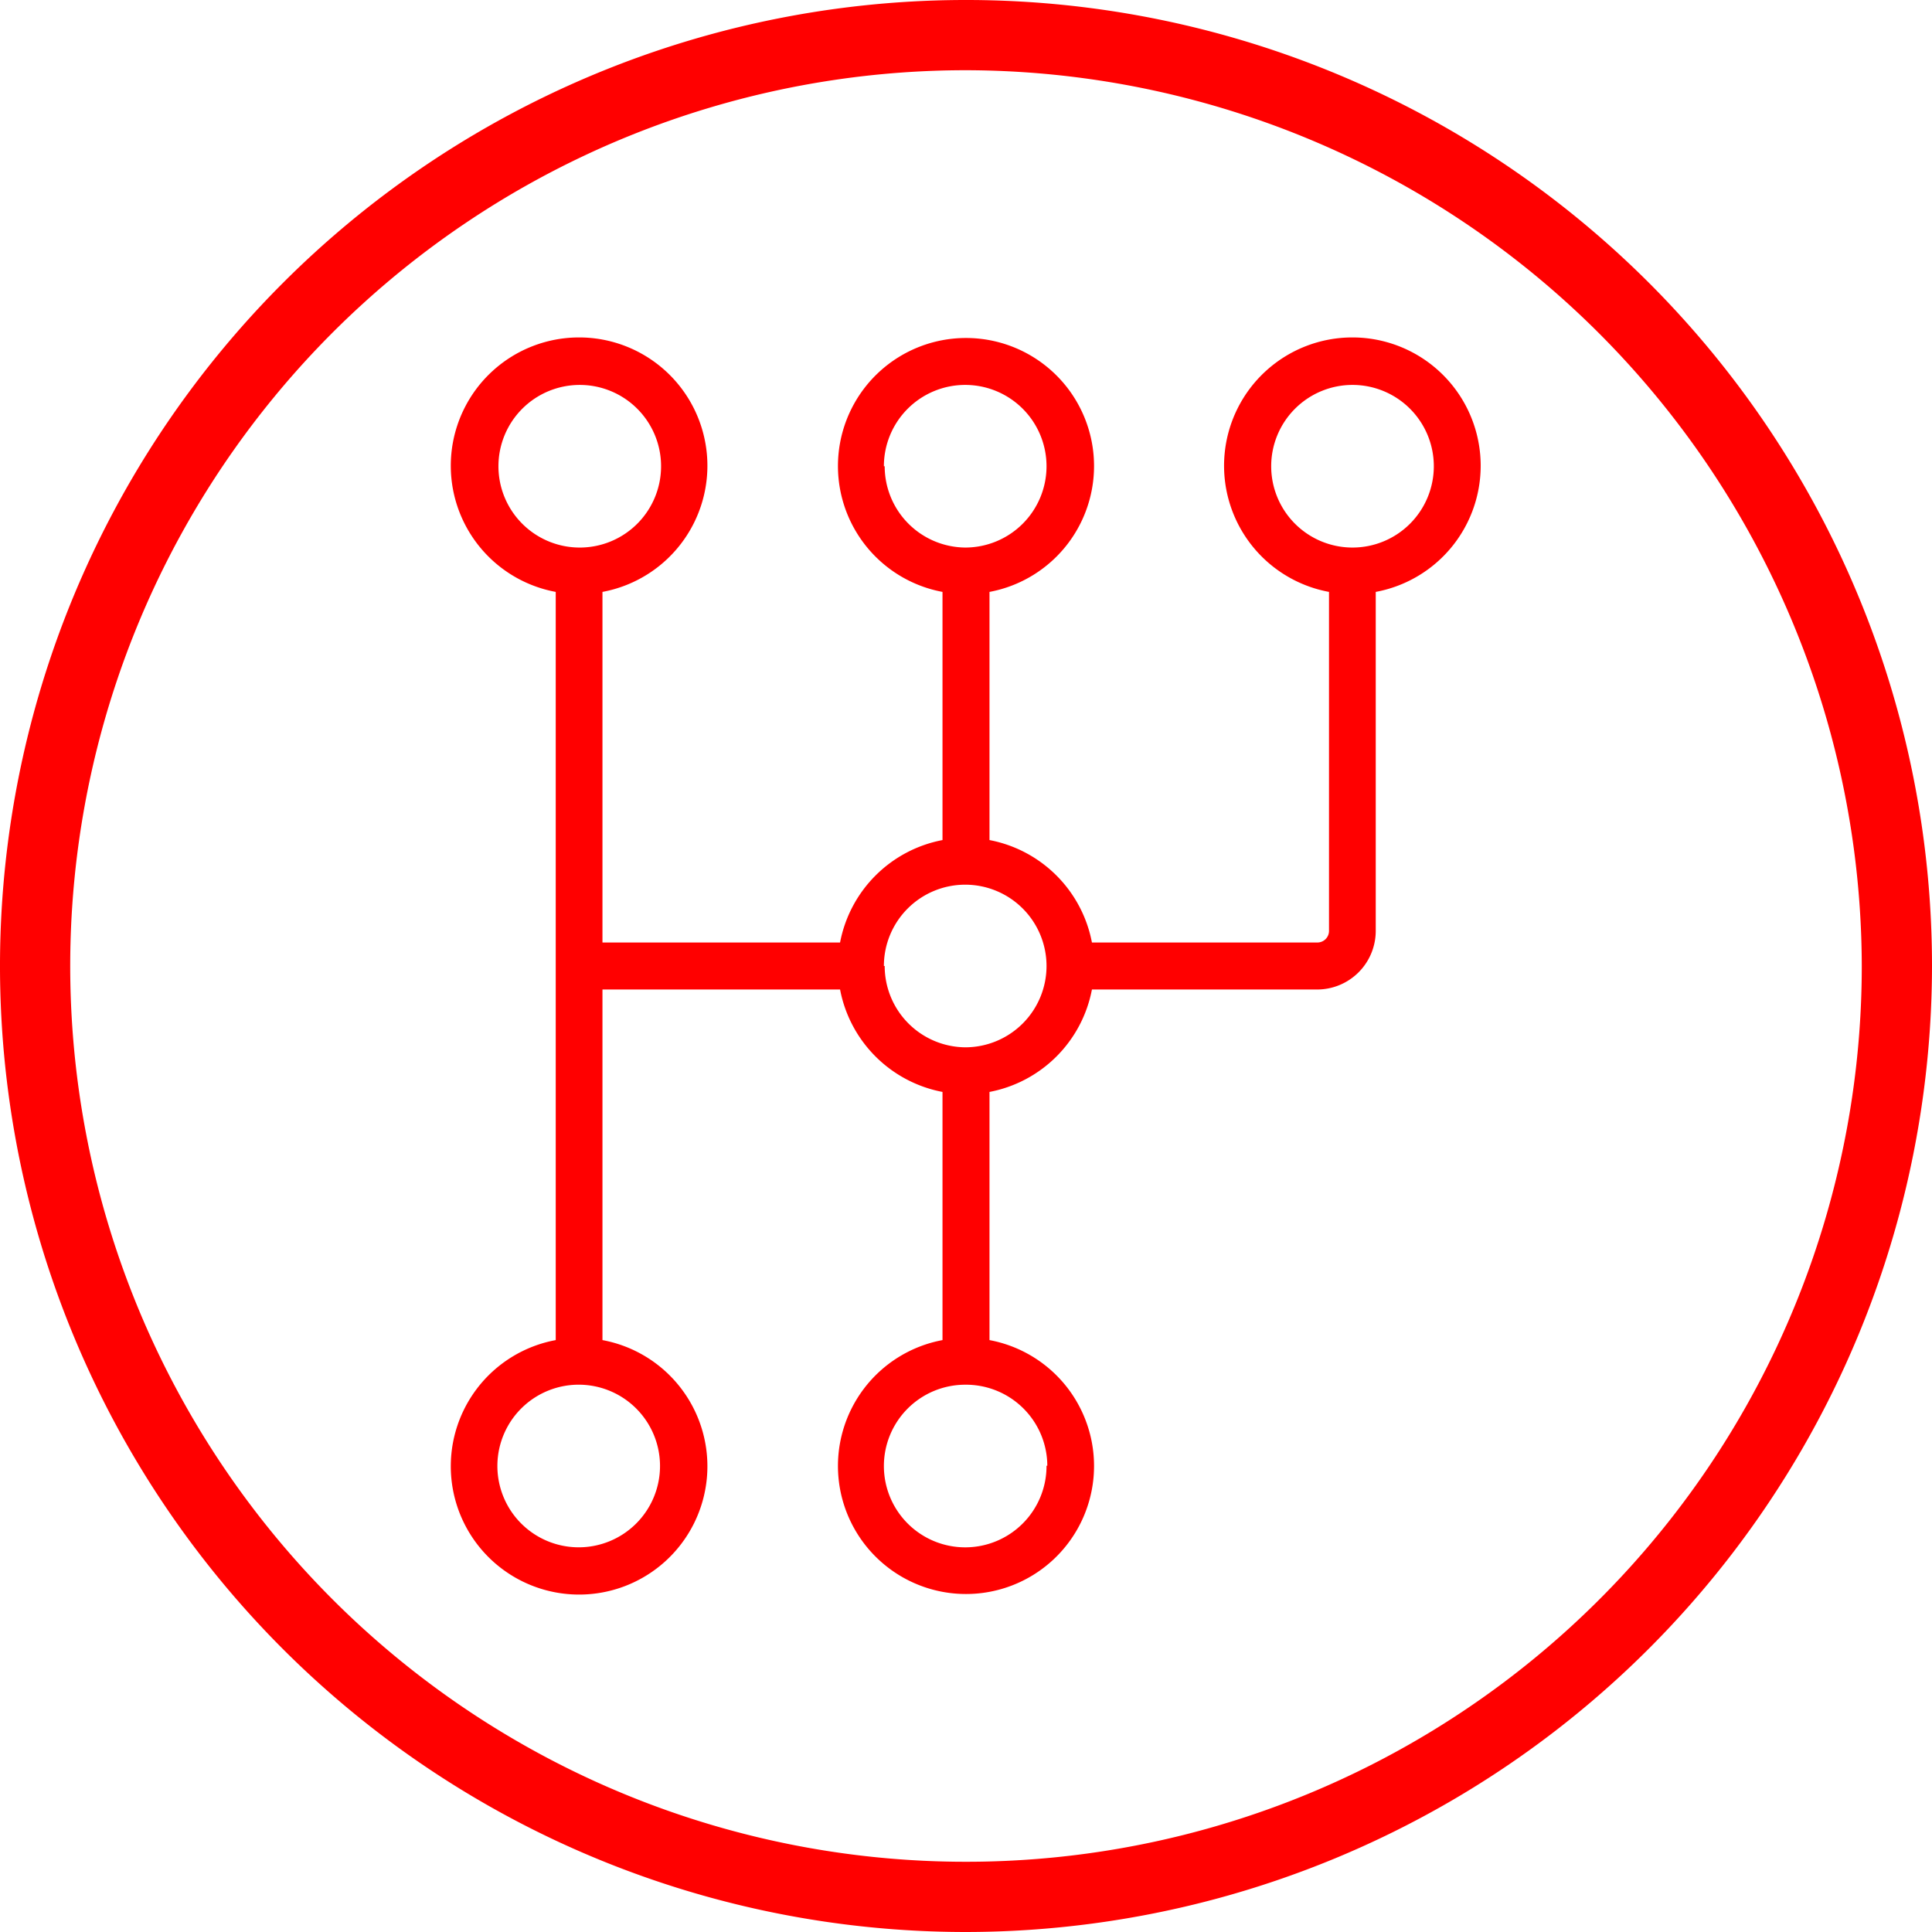
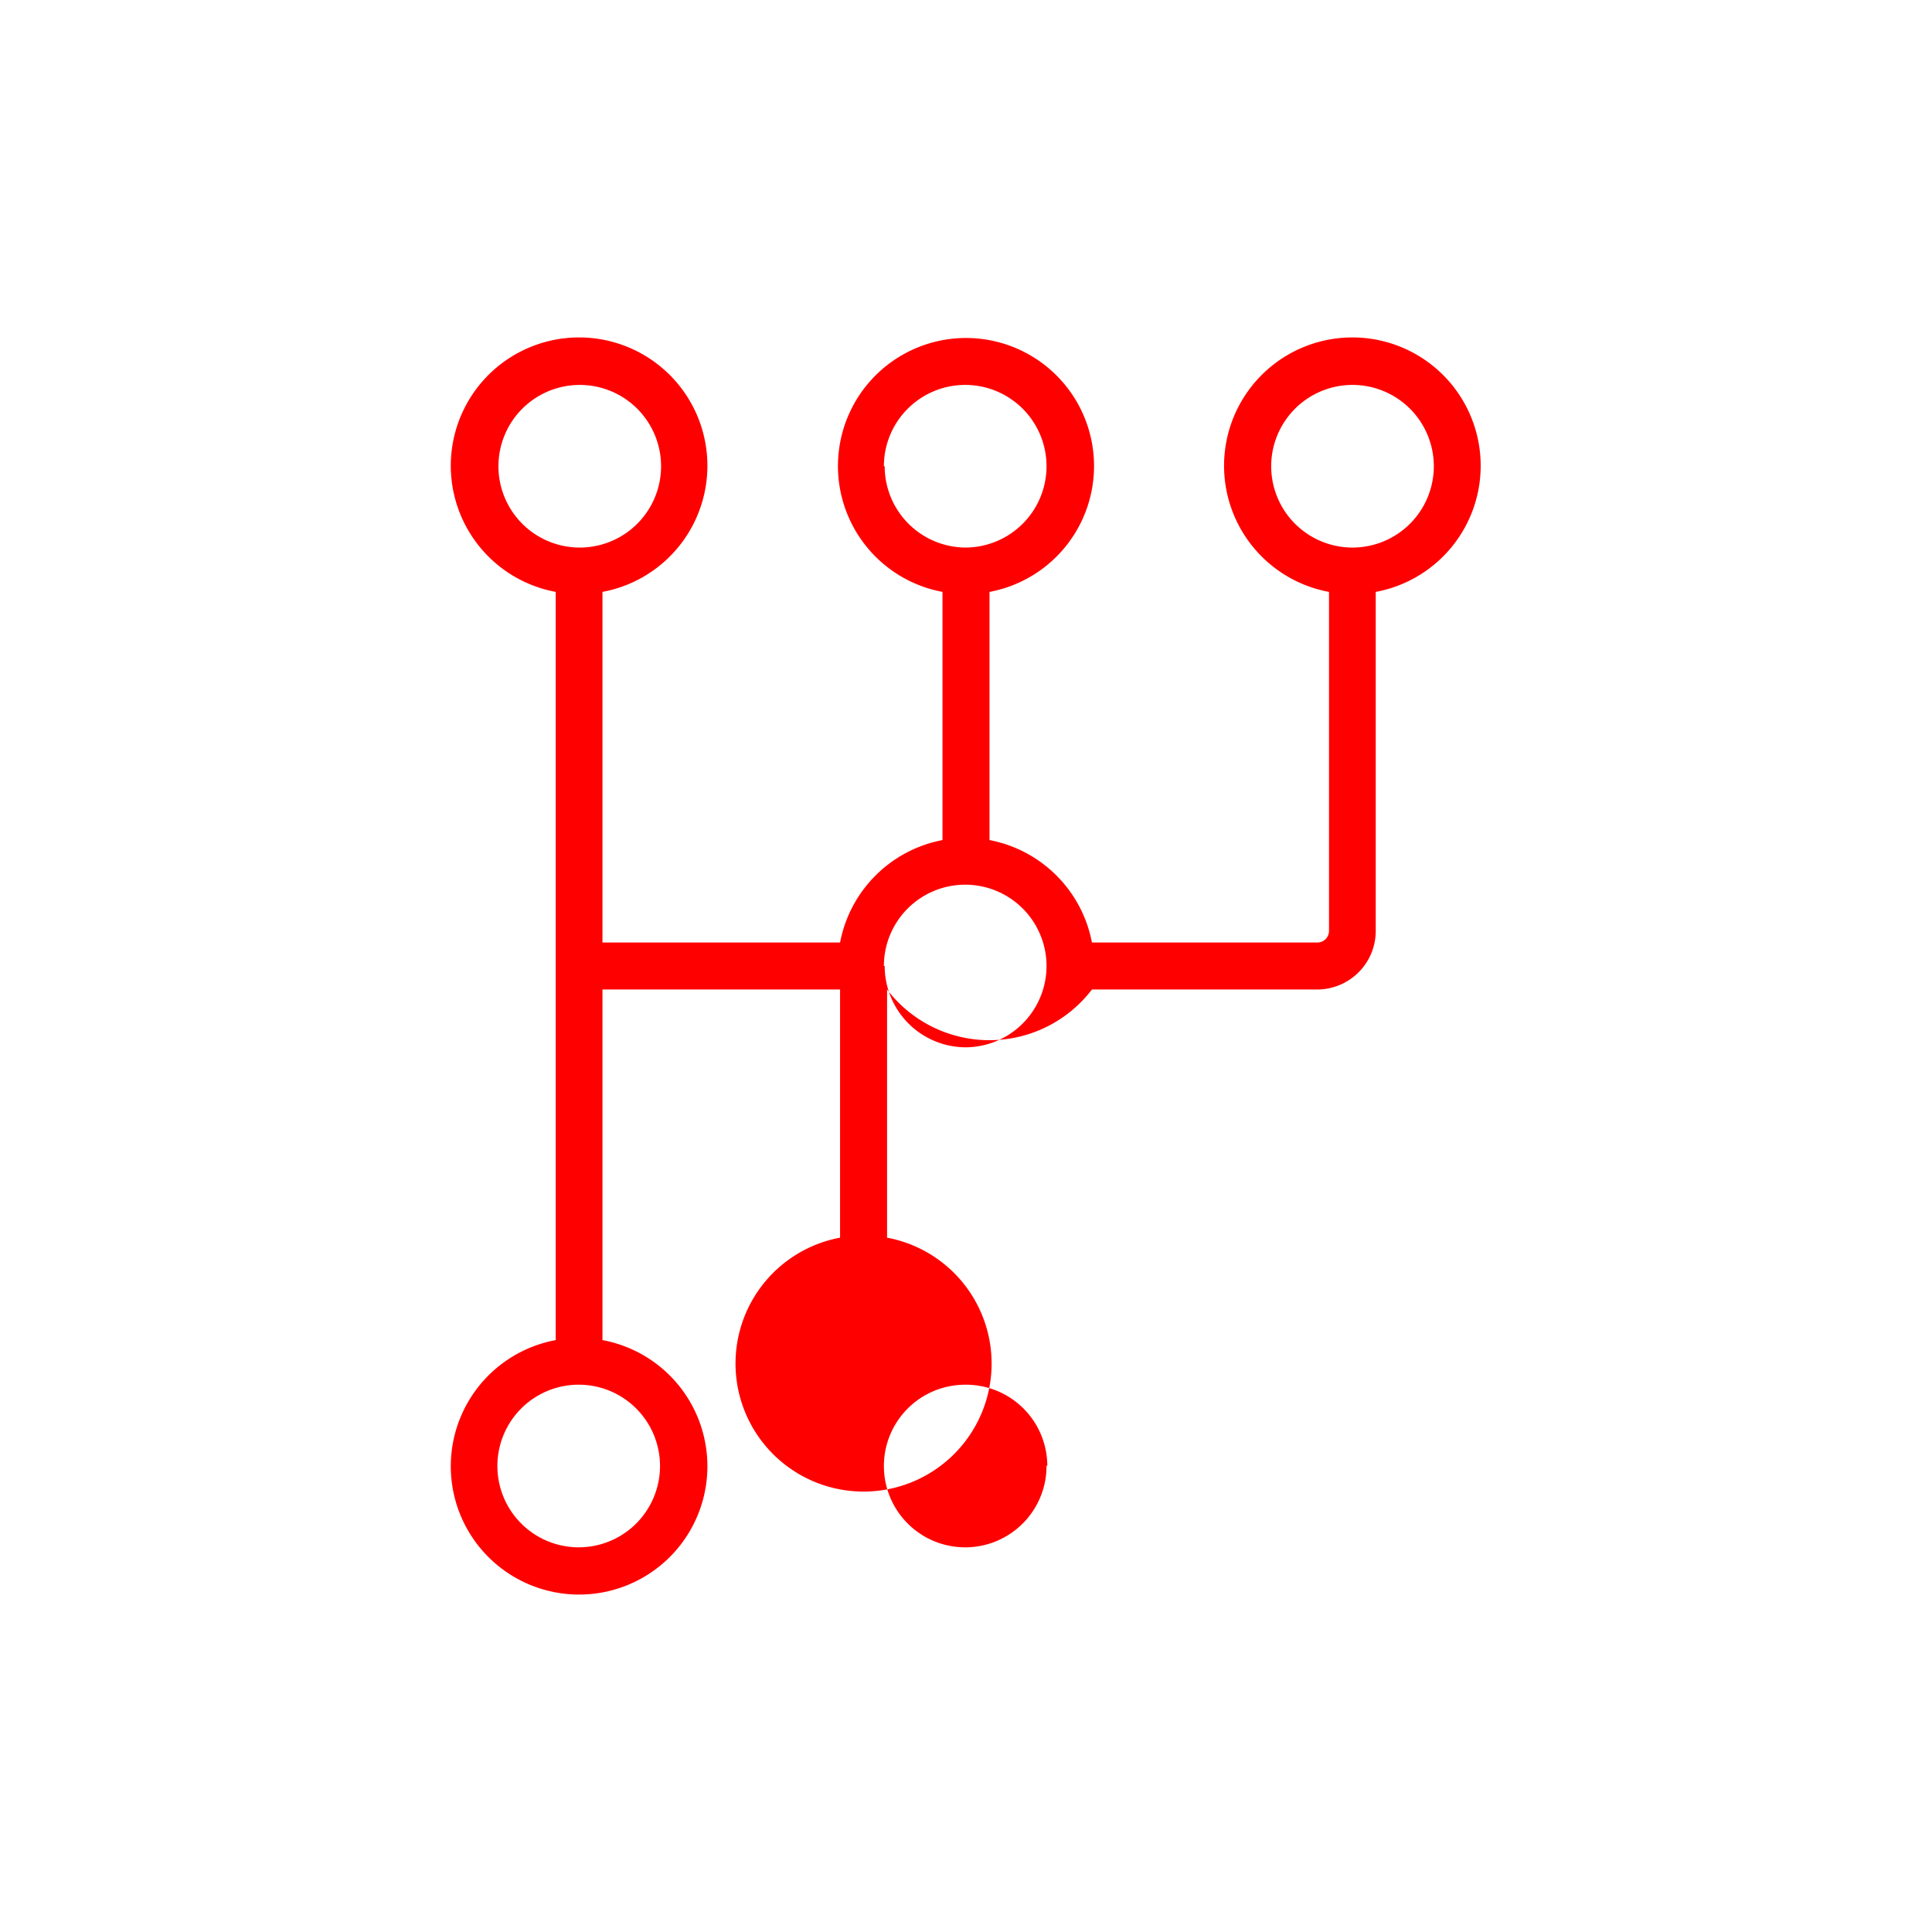
<svg xmlns="http://www.w3.org/2000/svg" viewBox="0 0 73.18 73.18">
  <defs>
    <style>.cls-1{fill:red;}</style>
  </defs>
  <title>Recurso 6</title>
  <g id="Capa_2" data-name="Capa 2">
    <g id="Capa_1-2" data-name="Capa 1">
-       <path class="cls-1" d="M36.59,73.18A36.59,36.59,0,1,1,73.18,36.59,36.63,36.63,0,0,1,36.59,73.18Zm0-70.52A33.93,33.93,0,1,0,70.52,36.59,34,34,0,0,0,36.59,2.66Z" />
-       <path class="cls-1" d="M41.36,37.48H49.9a2.22,2.22,0,0,0,2.21-2.22V22.42a4.86,4.86,0,1,0-1.77,0V35.26a.44.44,0,0,1-.44.44H41.36a4.88,4.88,0,0,0-3.88-3.88v-9.4a4.85,4.85,0,1,0-1.78,0v9.4a4.88,4.88,0,0,0-3.88,3.88h-9V22.42a4.86,4.86,0,1,0-1.77,0V50.76a4.86,4.86,0,1,0,1.77,0V37.48h9a4.88,4.88,0,0,0,3.88,3.88v9.4a4.85,4.85,0,1,0,1.78,0v-9.4A4.88,4.88,0,0,0,41.36,37.48Zm6.79-19.82a3.08,3.08,0,1,1,3.08,3.08A3.08,3.08,0,0,1,48.15,17.66Zm-29.27,0A3.08,3.08,0,1,1,22,20.74,3.08,3.08,0,0,1,18.88,17.66ZM25,55.52A3.08,3.08,0,1,1,22,52.45,3.08,3.08,0,0,1,25,55.52Zm8.48-37.86a3.08,3.08,0,1,1,3.08,3.08A3.08,3.08,0,0,1,33.51,17.66Zm0,18.93a3.08,3.08,0,1,1,3.08,3.08A3.08,3.08,0,0,1,33.51,36.59Zm6.16,18.93a3.08,3.08,0,1,1-3.08-3.07A3.08,3.08,0,0,1,39.67,55.52Z" />
+       <path class="cls-1" d="M41.36,37.48H49.9a2.22,2.22,0,0,0,2.21-2.22V22.42a4.86,4.86,0,1,0-1.77,0V35.26a.44.44,0,0,1-.44.44H41.36a4.88,4.88,0,0,0-3.88-3.88v-9.4a4.85,4.85,0,1,0-1.78,0v9.4a4.88,4.88,0,0,0-3.88,3.88h-9V22.42a4.86,4.86,0,1,0-1.77,0V50.76a4.86,4.86,0,1,0,1.77,0V37.48h9v9.4a4.85,4.85,0,1,0,1.78,0v-9.4A4.88,4.88,0,0,0,41.36,37.48Zm6.79-19.82a3.08,3.08,0,1,1,3.08,3.08A3.08,3.08,0,0,1,48.15,17.66Zm-29.27,0A3.08,3.08,0,1,1,22,20.74,3.08,3.08,0,0,1,18.88,17.66ZM25,55.52A3.08,3.08,0,1,1,22,52.45,3.08,3.08,0,0,1,25,55.52Zm8.48-37.86a3.08,3.08,0,1,1,3.08,3.08A3.08,3.08,0,0,1,33.51,17.66Zm0,18.93a3.08,3.08,0,1,1,3.08,3.08A3.08,3.08,0,0,1,33.51,36.59Zm6.16,18.93a3.08,3.08,0,1,1-3.08-3.07A3.08,3.08,0,0,1,39.67,55.52Z" />
    </g>
  </g>
</svg>